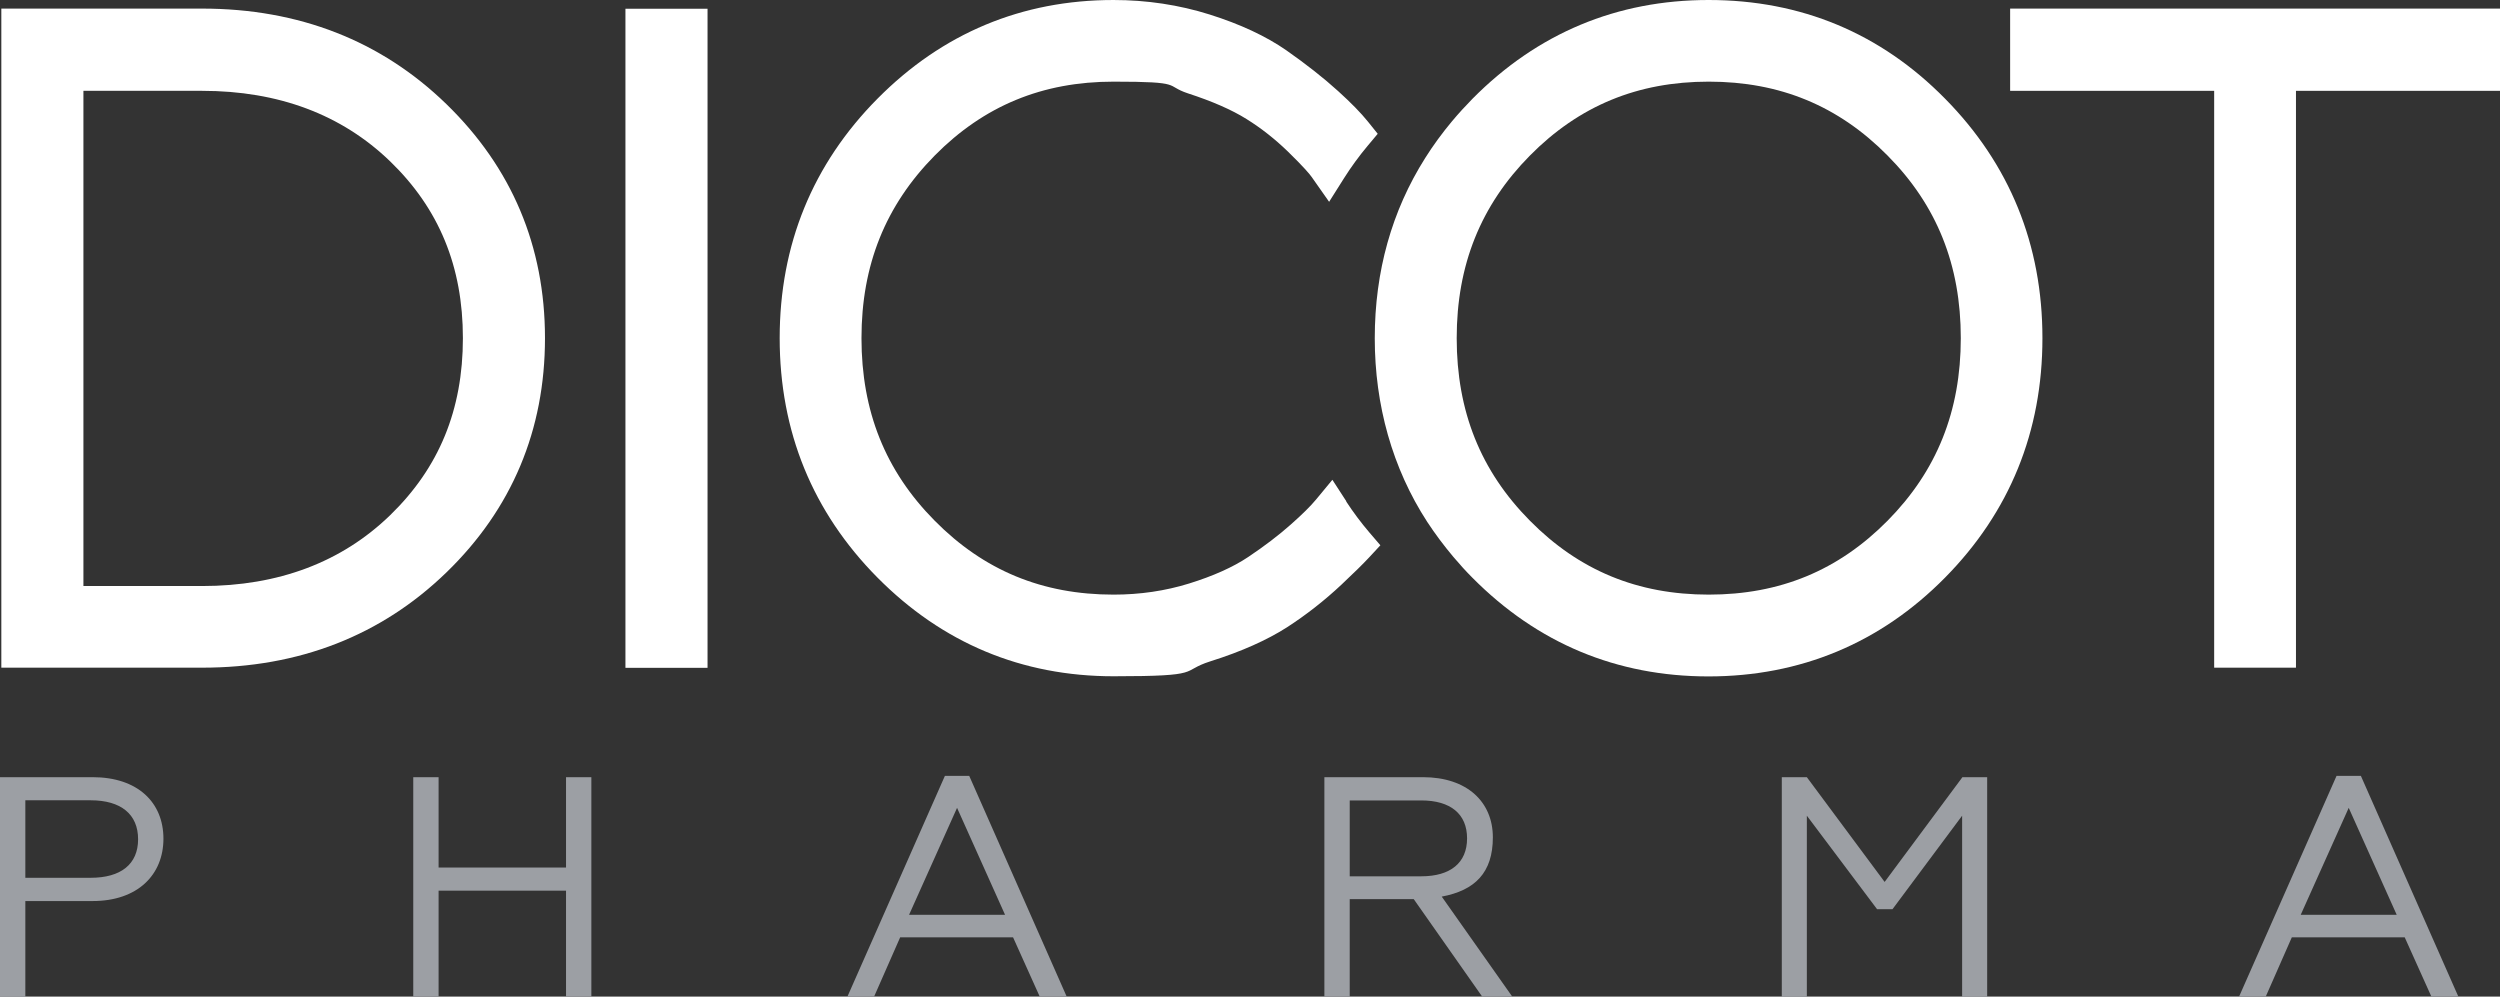
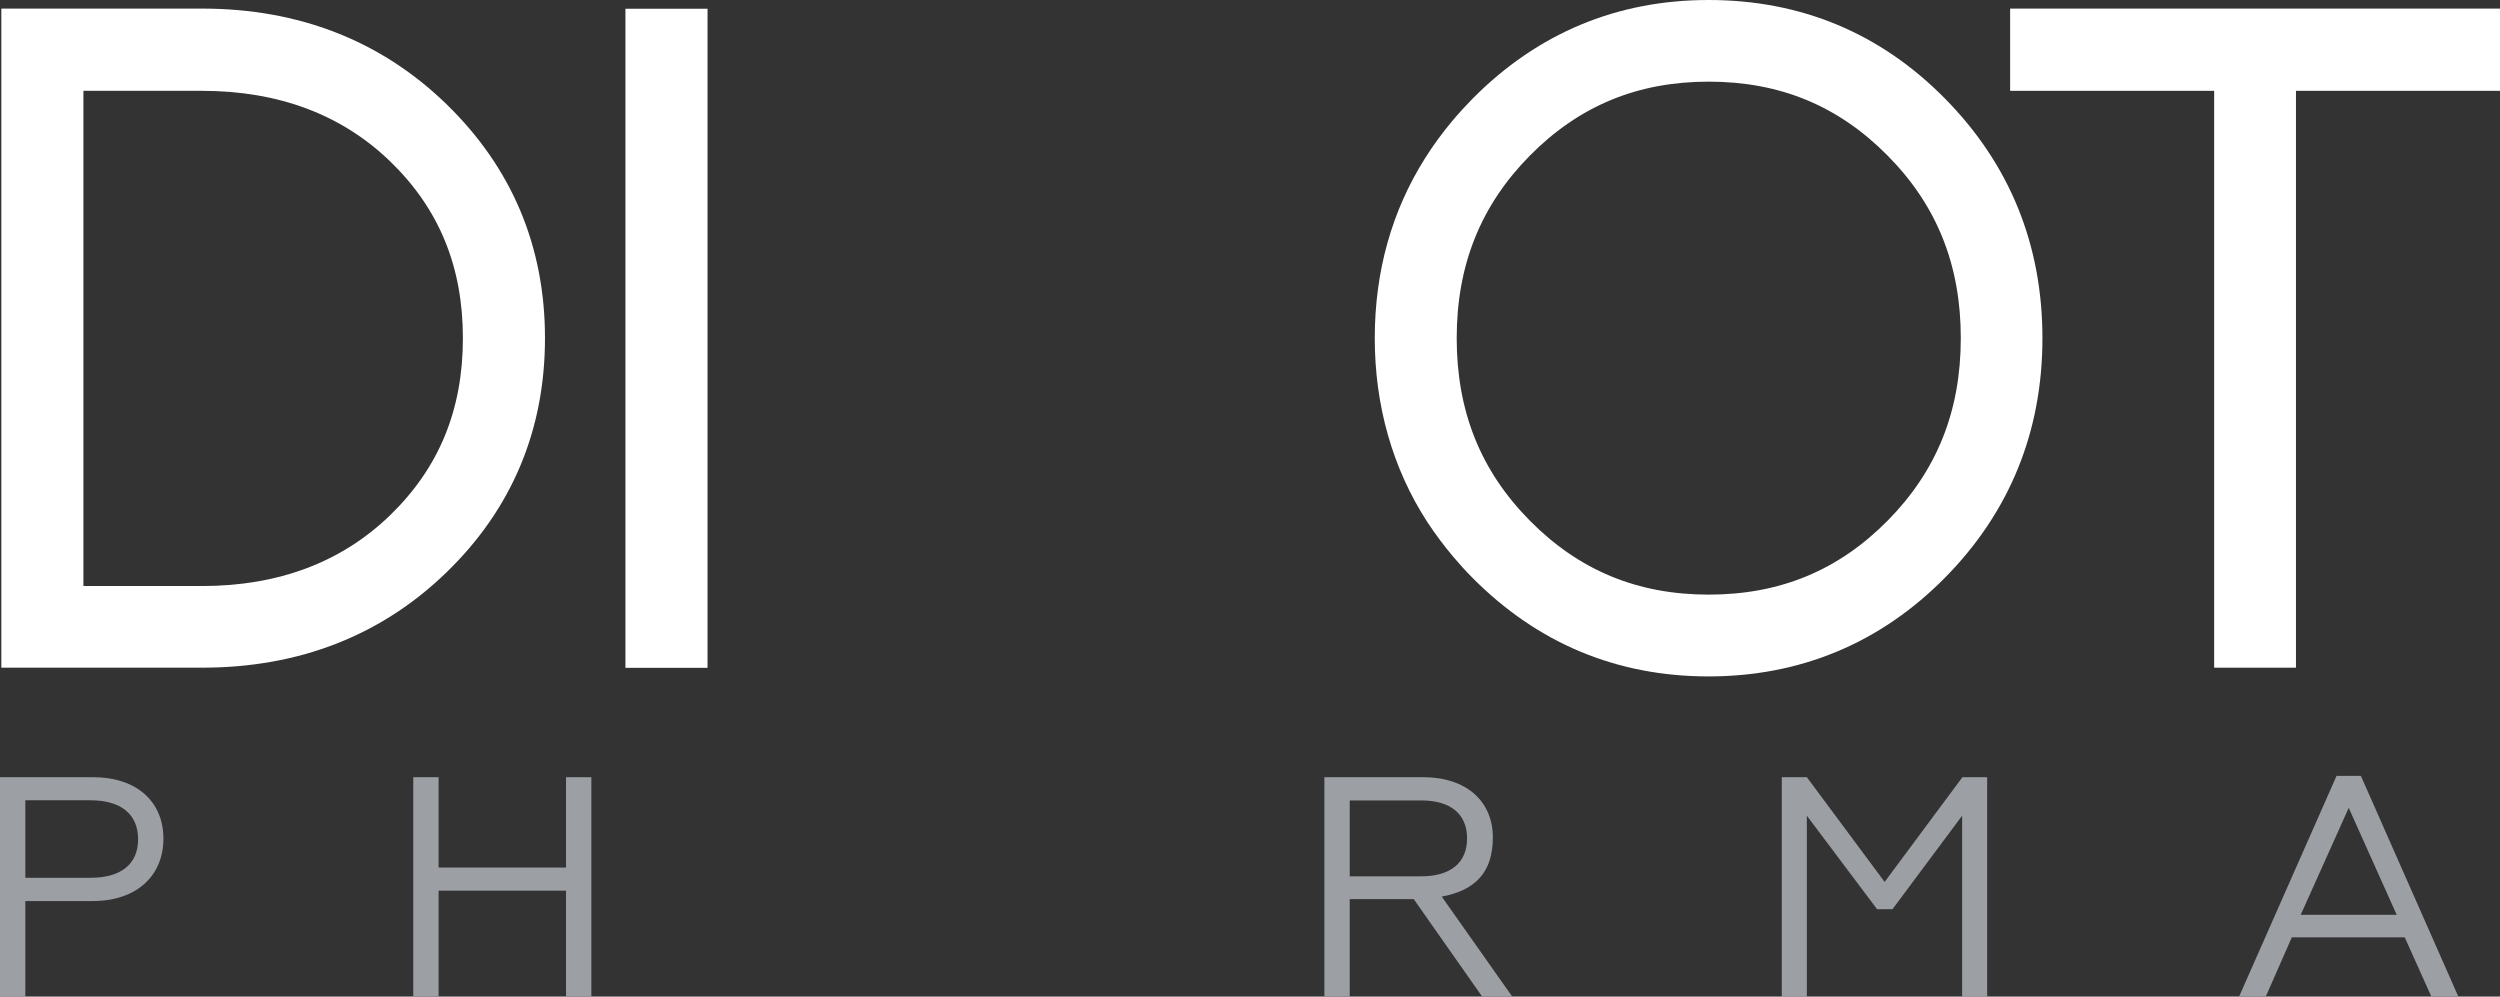
<svg xmlns="http://www.w3.org/2000/svg" version="1.1" viewBox="0 0 1687.2 672.6">
  <rect x="0" y="0" width="1687.2" height="672.6" fill="#333333" stroke="none" />
  <defs>
    <style>
      .cls-1 {
        fill: #9c9fa4;
      }

      .cls-2 {
        fill: #fff;
      }
    </style>
  </defs>
  <g>
    <g id="Lager_1">
      <g>
        <path class="cls-2" d="M136.4,5.8H.9v444.8h135.5c65.5,0,121-21.7,165-64.4,44.1-42.8,66.4-96,66.4-158s-22.4-115.1-66.6-158C257.2,27.5,201.7,5.8,136.4,5.8M312.4,228.2c0,48.4-16.1,87.5-49.1,119.5-32.7,31.7-75.4,47.8-126.9,47.8H56.3V61.3h80.1c51.5,0,94.2,16,126.9,47.6,33,31.9,49.1,71,49.1,119.3" />
        <rect class="cls-2" x="422.1" y="5.9" width="55.4" height="444.8" />
-         <path class="cls-2" d="M908.6,338.3l-9.4-14.5-11,13.3c-3.7,4.5-9.5,10.2-17.2,17-8.1,7.2-17.7,14.5-28.6,21.8-10.3,6.9-23.8,12.9-39.9,17.9-16.1,5-33.2,7.5-51,7.5-48,0-87.5-16.3-120.7-49.9-33.3-33.6-49.4-73.9-49.4-123.2s16.2-89.5,49.4-123.2c33.2-33.6,72.7-49.9,120.7-49.9s34.2,2.6,50.2,7.9c16.3,5.3,29.6,11.1,39.5,17.3,10,6.2,19.3,13.6,27.8,21.8,11.3,11,15,15.6,16.2,17.3l11.8,16.8,10.1-16c4.8-7.6,10.2-15,16-21.9l6.7-8-6.5-8.1c-4.9-6.1-11.5-12.8-20.2-20.7-10-9.1-21.8-18.3-34.9-27.5-13.8-9.6-31.2-17.7-51.8-24.2-20.6-6.5-42.5-9.8-64.9-9.8-61.9,0-115.5,22.4-159.3,66.6-43.8,44.2-66,98.6-66,161.6s22.2,117.4,66,161.6c43.8,44.2,97.4,66.6,159.3,66.6s44.3-3.4,65.4-10.1c21-6.6,38.3-14.4,51.6-22.9,13-8.4,25.4-18.1,36.9-28.9,8.3-7.8,14.4-13.8,18.6-18.3l7.6-8.2-7.3-8.5c-5.8-6.8-11.1-13.9-15.8-21.1" />
        <path class="cls-2" d="M1153.1,0c-61.9,0-115.5,22.4-159.3,66.6-4.7,4.8-9.4,9.9-14,15.4-6.5,7.8-12.6,16.1-18,24.7-22.5,35.6-34,76.5-34,121.6s11.9,87.7,35.4,123.9c5.3,8.1,11.3,16.1,17.7,23.7,4.4,5.2,8.6,9.8,12.8,14,43.8,44.2,97.4,66.6,159.3,66.6s116-22.4,159.7-66.7c43.6-44.2,65.7-98.5,65.7-161.6s-22.1-117.4-65.7-161.6C1269.2,22.4,1215.5,0,1153.1,0M1323.3,228.2c0,49.3-16.2,89.6-49.4,123.2-33.2,33.6-72.7,49.9-120.7,49.9s-87.5-16.3-120.7-49.9c-33.3-33.6-49.4-73.9-49.4-123.2s16.2-89.6,49.4-123.2c33.2-33.6,72.7-49.9,120.7-49.9s87.5,16.3,120.7,49.9c33.3,33.6,49.4,73.9,49.4,123.2" />
        <polygon class="cls-2" points="1356.6 5.8 1356.6 61.3 1494.3 61.3 1494.3 450.6 1549.5 450.6 1549.5 61.3 1687.2 61.3 1687.2 5.8 1356.6 5.8" />
        <g>
          <path class="cls-1" d="M0,524.5h62.5c30.5,0,47.8,17.1,47.8,41.5s-17.4,42.1-47.8,42.1H17.1v64.6H0v-148.2ZM61.2,592.4c20.3,0,32-9.1,32-26s-11.6-26.3-32-26.3H17.1v52.3h44Z" />
          <path class="cls-1" d="M278.9,524.5h17.1v61h86v-61h17.1v148.2h-17.1v-71.6h-86v71.6h-17.1v-148.2Z" />
-           <path class="cls-1" d="M637.8,523.6h16.3l65.8,149h-18.2l-18-40h-76.2l-17.6,40h-18l65.8-149ZM678.3,617.4l-32.4-72.2-32.4,72.2h64.8Z" />
          <path class="cls-1" d="M893.8,524.5h66.5c29.8,0,47.2,16.7,47.2,40.6s-12.1,35.8-34.5,40l47.6,67.5h-20.3l-46.2-65.8h-43.2v65.8h-17.1v-148.2ZM959.2,591.4c19.7,0,30.9-9.1,30.9-25.6s-11.2-25.6-30.9-25.6h-48.3v51.2h48.3Z" />
          <path class="cls-1" d="M1202.5,524.5h16.9l52.5,70.7,52.5-70.7h16.7v148.2h-16.9v-122.2l-47,63.1h-10.4l-47.4-63.1v122.2h-16.9v-148.2Z" />
          <path class="cls-1" d="M1577,523.6h16.3l65.8,149h-18.2l-18-40h-76.2l-17.6,40h-18l65.8-149ZM1617.5,617.4l-32.4-72.2-32.4,72.2h64.8Z" />
        </g>
      </g>
    </g>
  </g>
</svg>